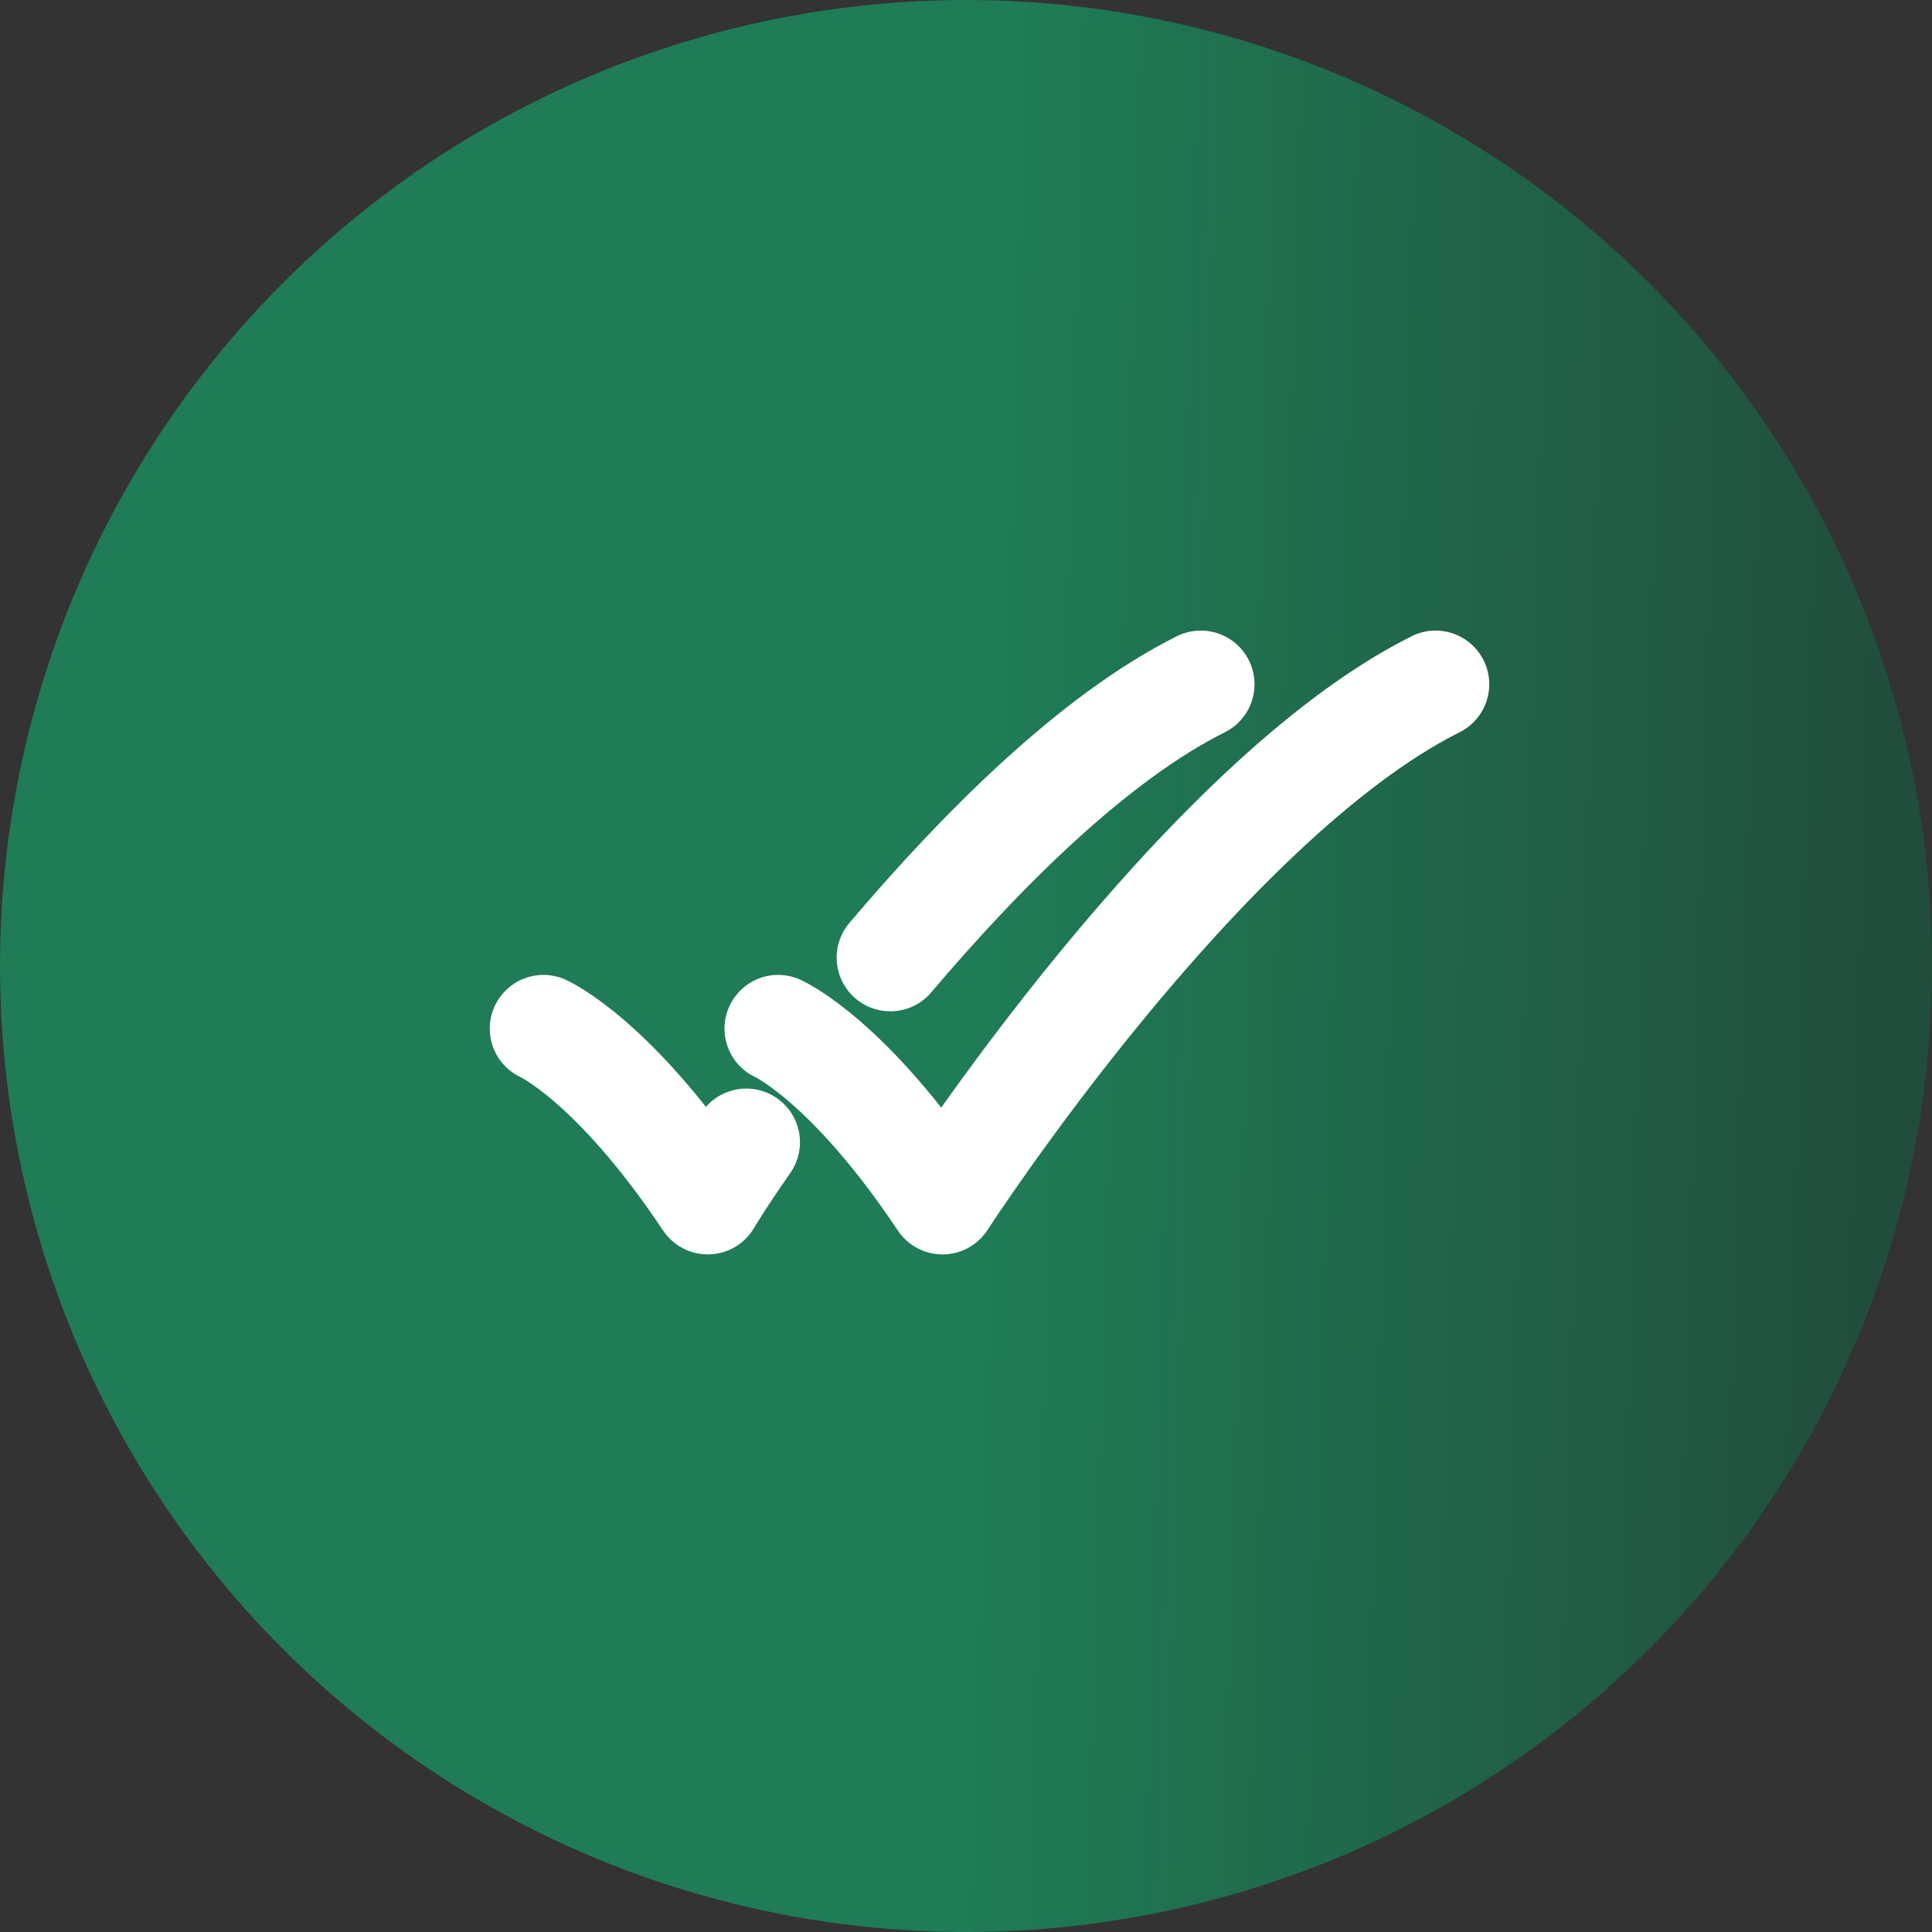
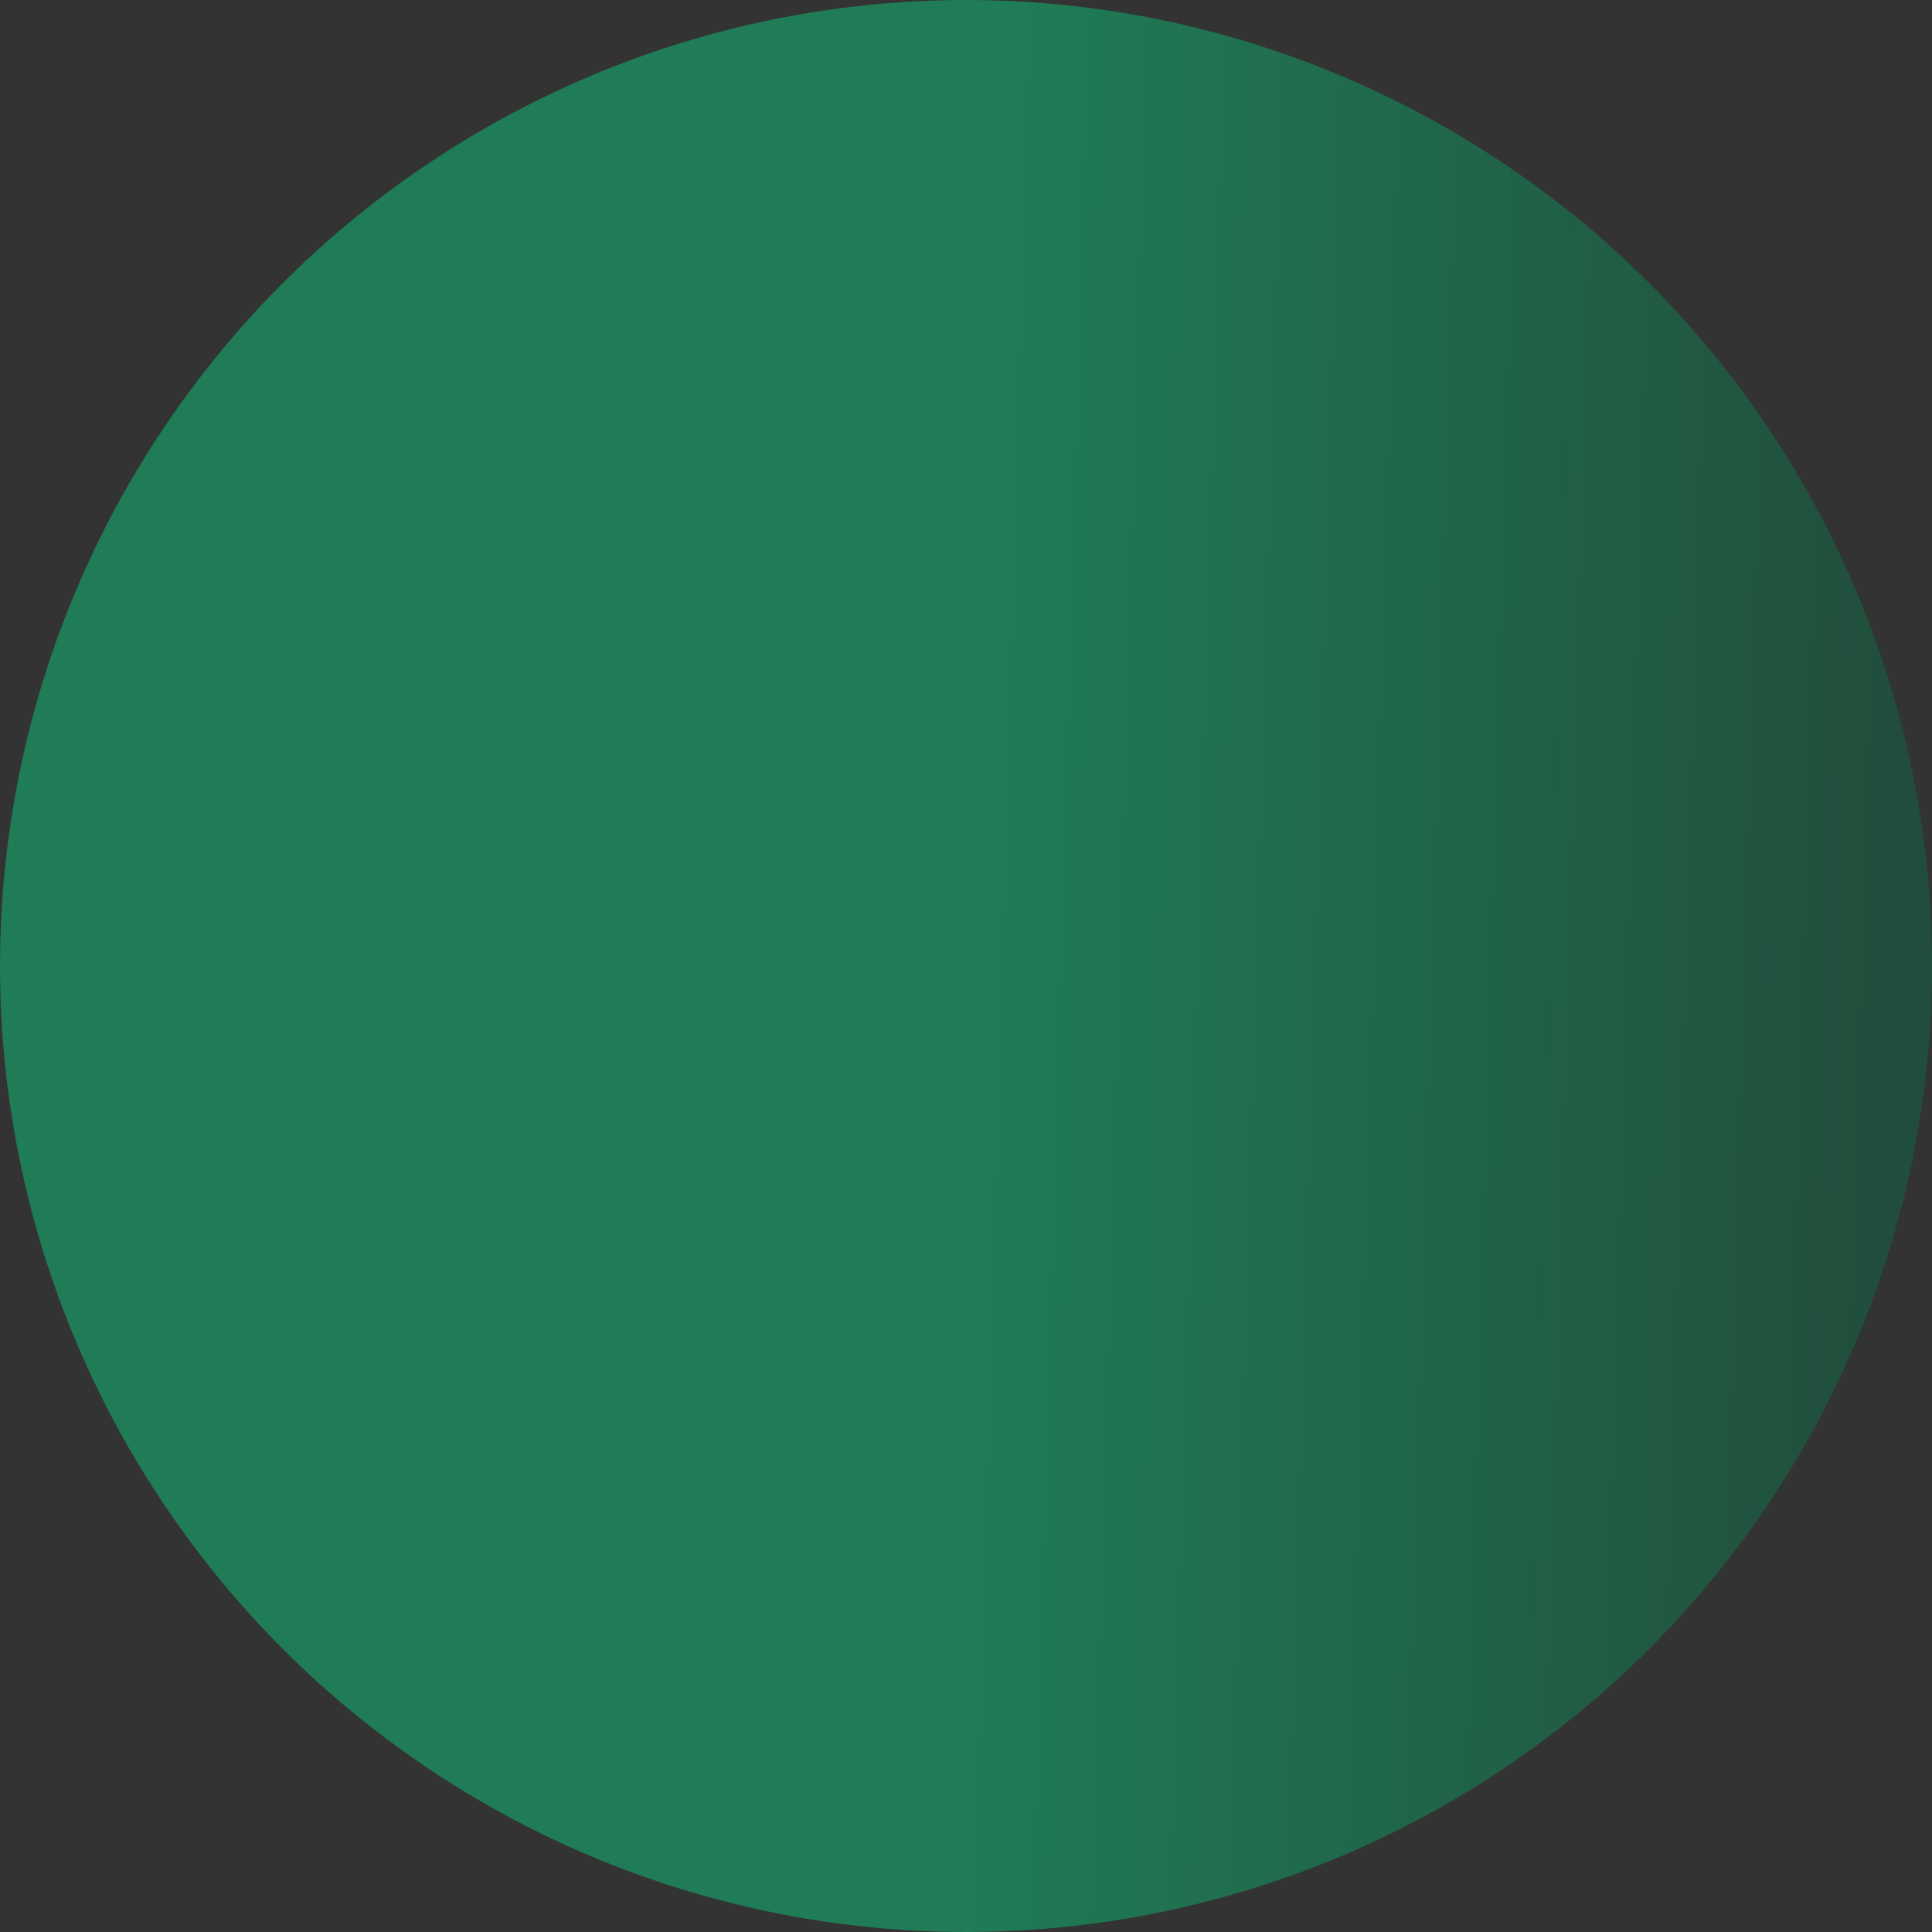
<svg xmlns="http://www.w3.org/2000/svg" width="18" height="18" viewBox="0 0 18 18" fill="none">
  <rect x="0" y="0" width="18" height="18" fill="#333333" stroke="none" />
  <circle cx="9" cy="9" r="9" fill="url(#paint0_linear_5392_23471)" fill-opacity="0.4" />
-   <path d="M5.063 9.583C5.063 9.583 5.719 9.875 6.594 11.187C6.594 11.187 6.719 10.977 6.953 10.642M11.188 6.375C10.185 6.876 9.137 7.929 8.295 8.922" stroke="white" stroke-linecap="round" stroke-linejoin="round" />
-   <path d="M7.25 9.583C7.25 9.583 7.906 9.875 8.781 11.187C8.781 11.187 11.188 7.469 13.375 6.375" stroke="white" stroke-linecap="round" stroke-linejoin="round" />
  <defs>
    <linearGradient id="paint0_linear_5392_23471" x1="9.432" y1="2.711" x2="17.796" y2="2.954" gradientUnits="userSpaceOnUse">
      <stop stop-color="#00E889" />
      <stop offset="1" stop-color="#067549" />
    </linearGradient>
  </defs>
</svg>